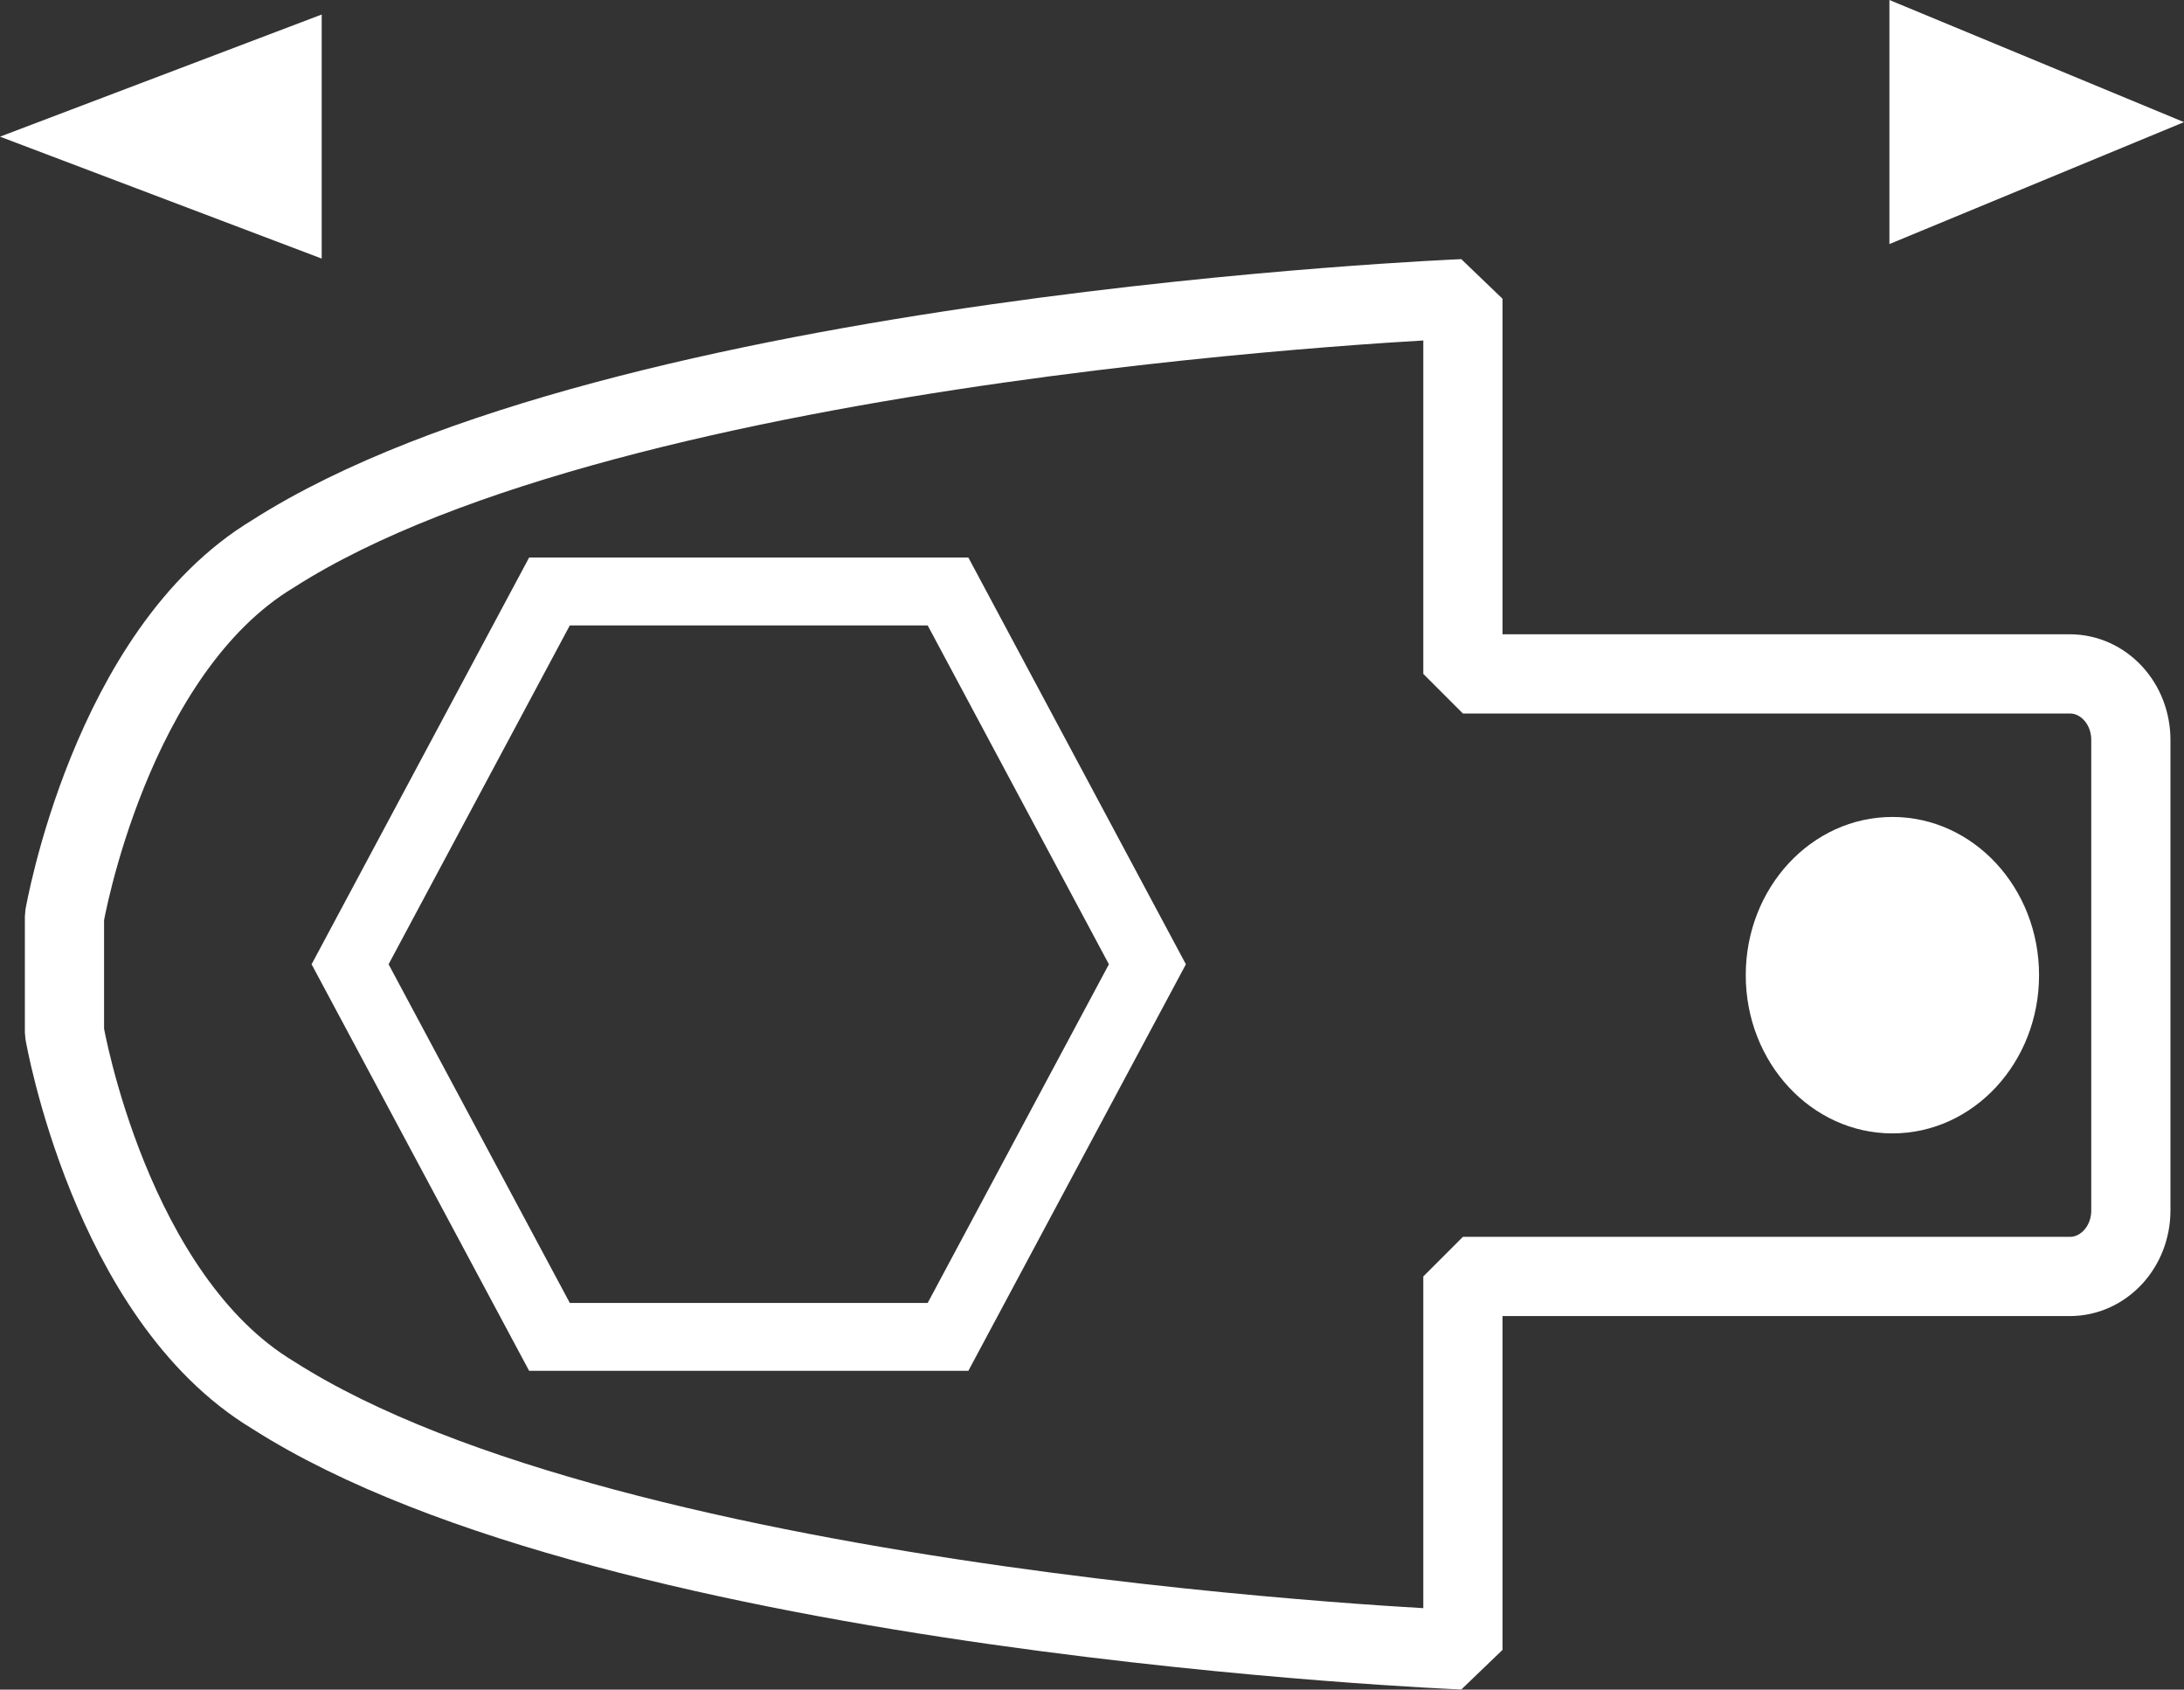
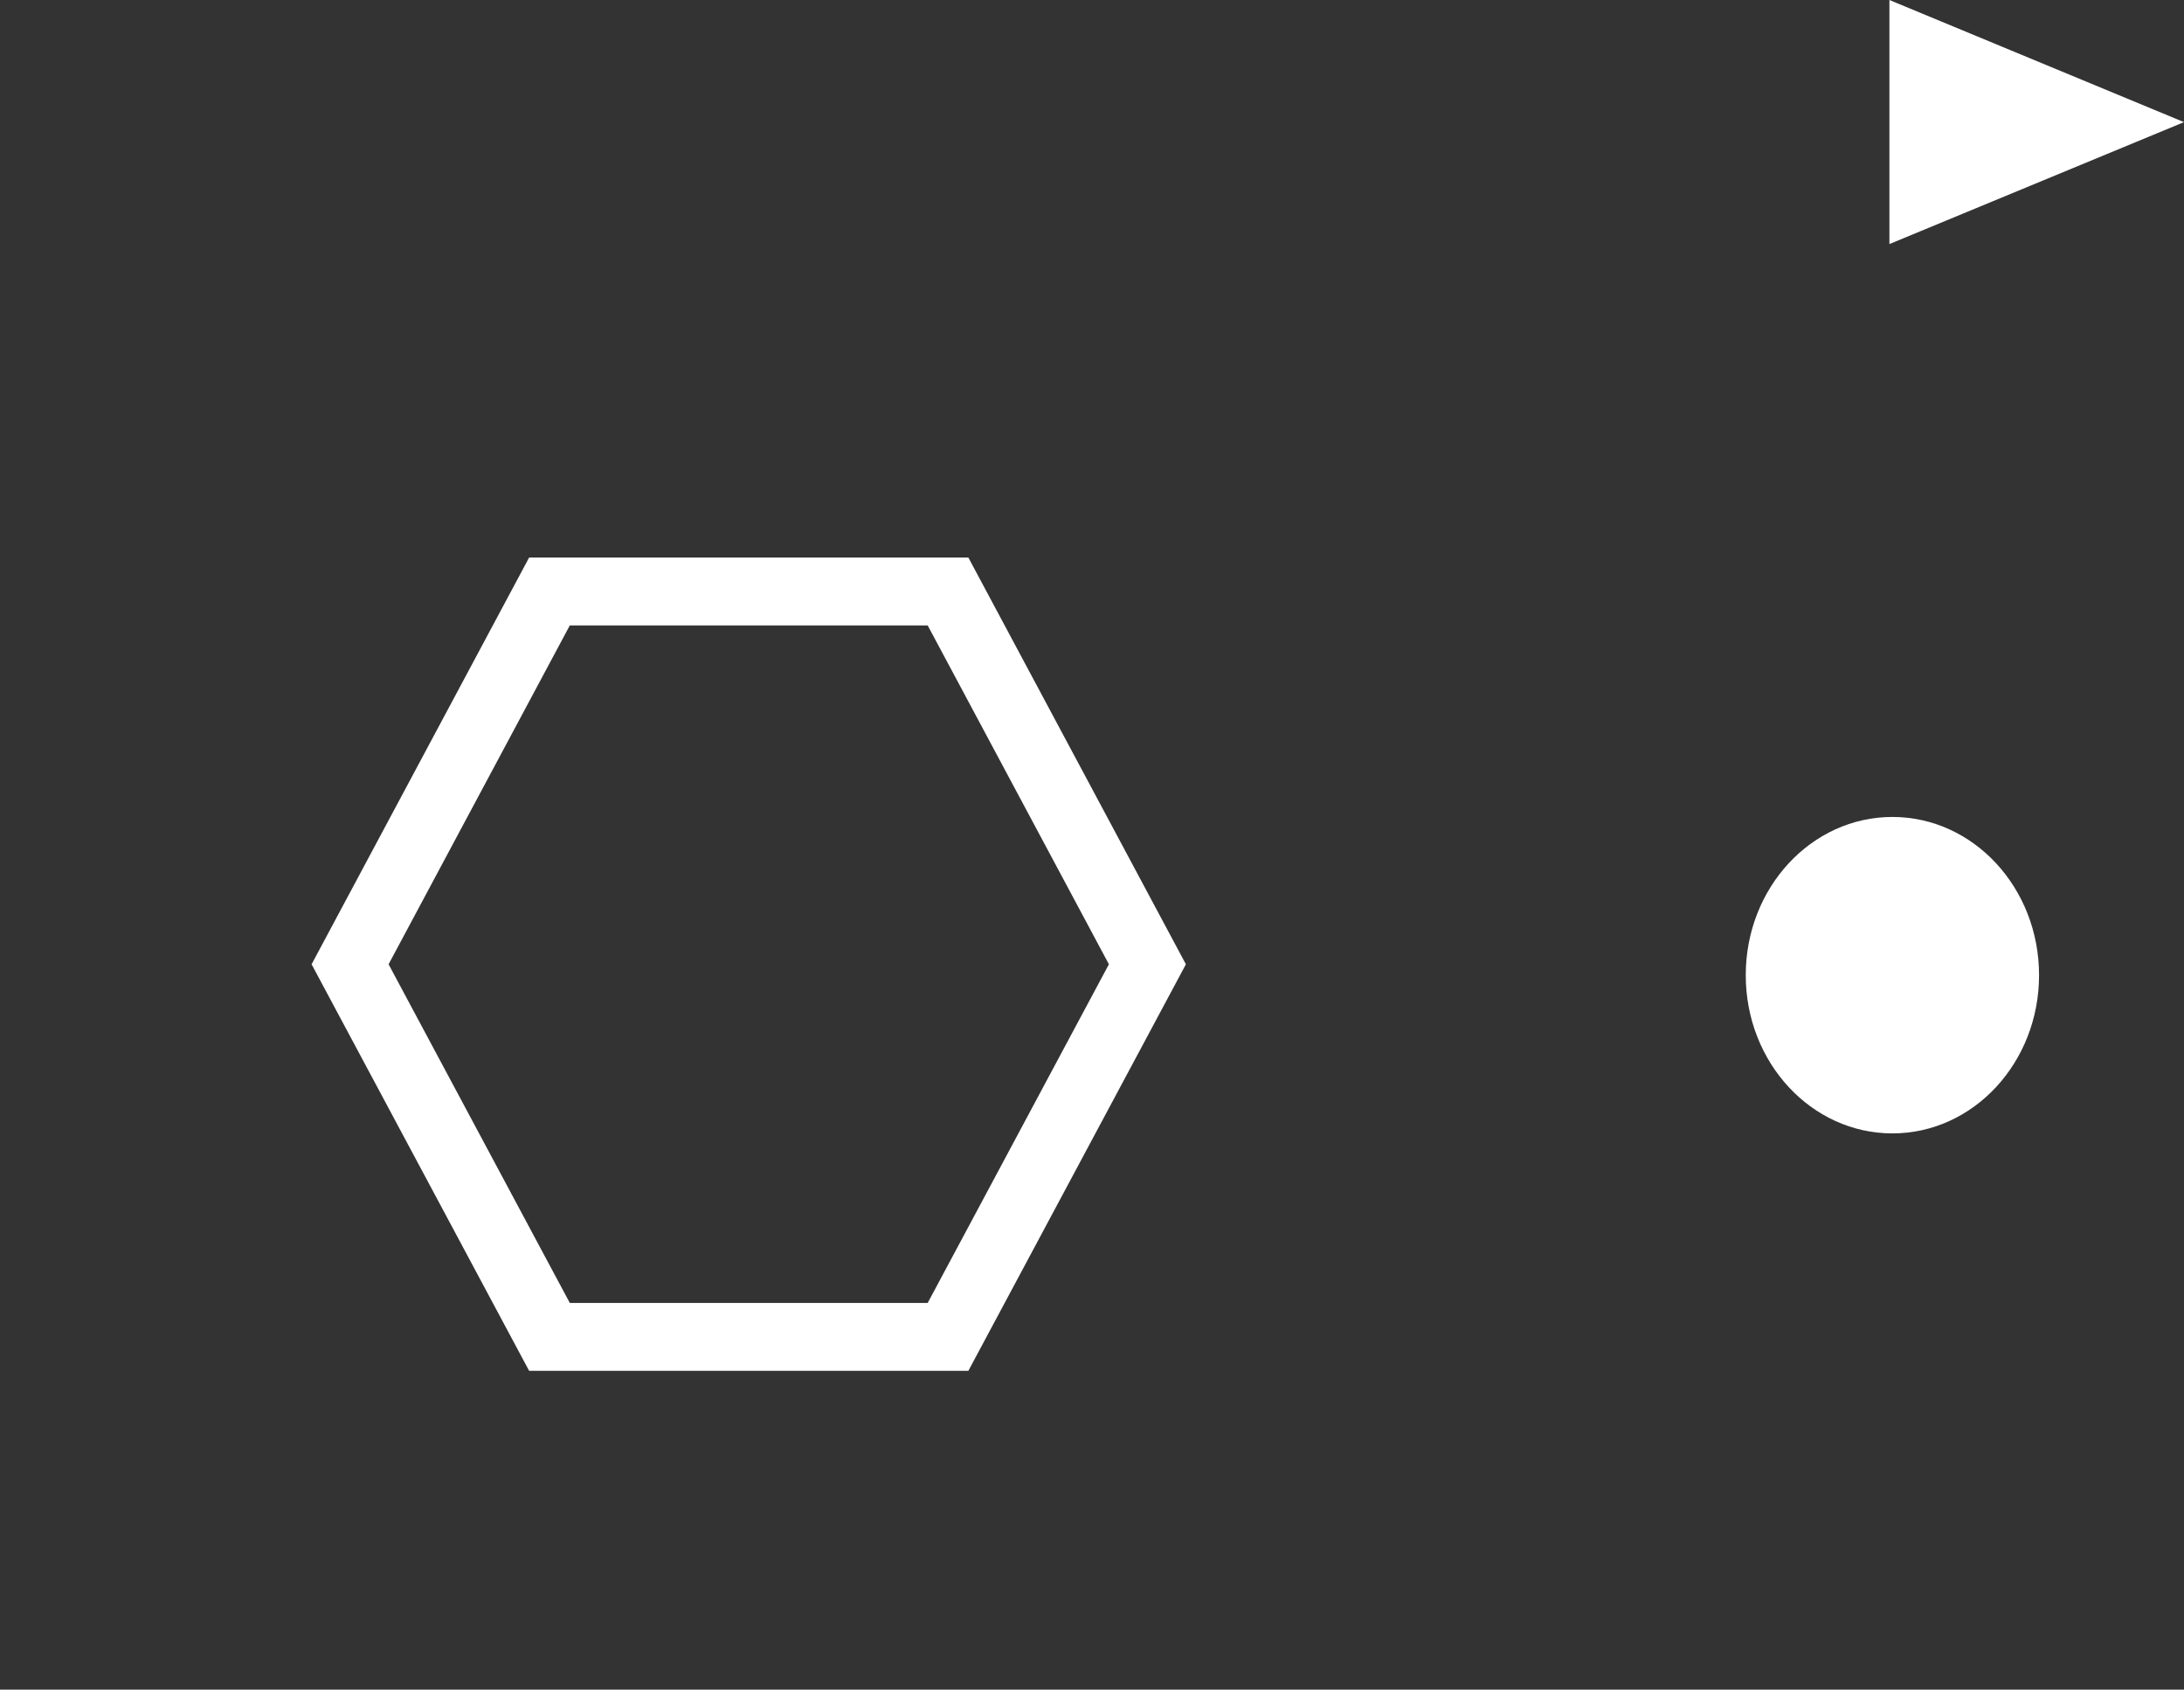
<svg xmlns="http://www.w3.org/2000/svg" version="1.1" id="Ebene_1" x="0px" y="0px" viewBox="0 0 10.231 7.913" enable-background="new 0 0 10.231 7.913" xml:space="preserve">
  <rect x="0" y="0" width="10.231" height="7.913" fill="#333333" stroke="none" />
  <g id="_x37_775-Gesamtdurchmesser_Kopf">
-     <polygon fill="#FFFFFF" points="1.507,0.068 1.507,1.211 0,0.64  " />
    <polygon fill="#FFFFFF" points="8.851,0 8.851,1.143 10.231,0.572  " />
    <g>
      <ellipse fill-rule="evenodd" clip-rule="evenodd" fill="#FFFFFF" cx="8.865" cy="4.567" rx="0.687" ry="0.741" />
-       <path fill="none" stroke="#FFFFFF" stroke-width="0.371" stroke-miterlimit="1" d="M6.853,2.9V1.399    c0,0-3.956,0.161-5.573,1.194C0.515,3.052,0.302,4.292,0.302,4.292V4.835c0,0,0.213,1.24,0.978,1.699    C2.897,7.567,6.853,7.727,6.853,7.727V5.978l1.182,0h1.661c0.158,0,0.286-0.138,0.286-0.309v-2.204    c0-0.171-0.128-0.309-0.286-0.309H6.853L6.853,2.9z" />
      <polygon fill="none" stroke="#FFFFFF" stroke-width="0.318" points="2.574,6.261 1.64,4.516 2.574,2.77 4.441,2.77     5.375,4.516 4.441,6.261   " />
    </g>
  </g>
  <g id="Rahmen">
</g>
</svg>